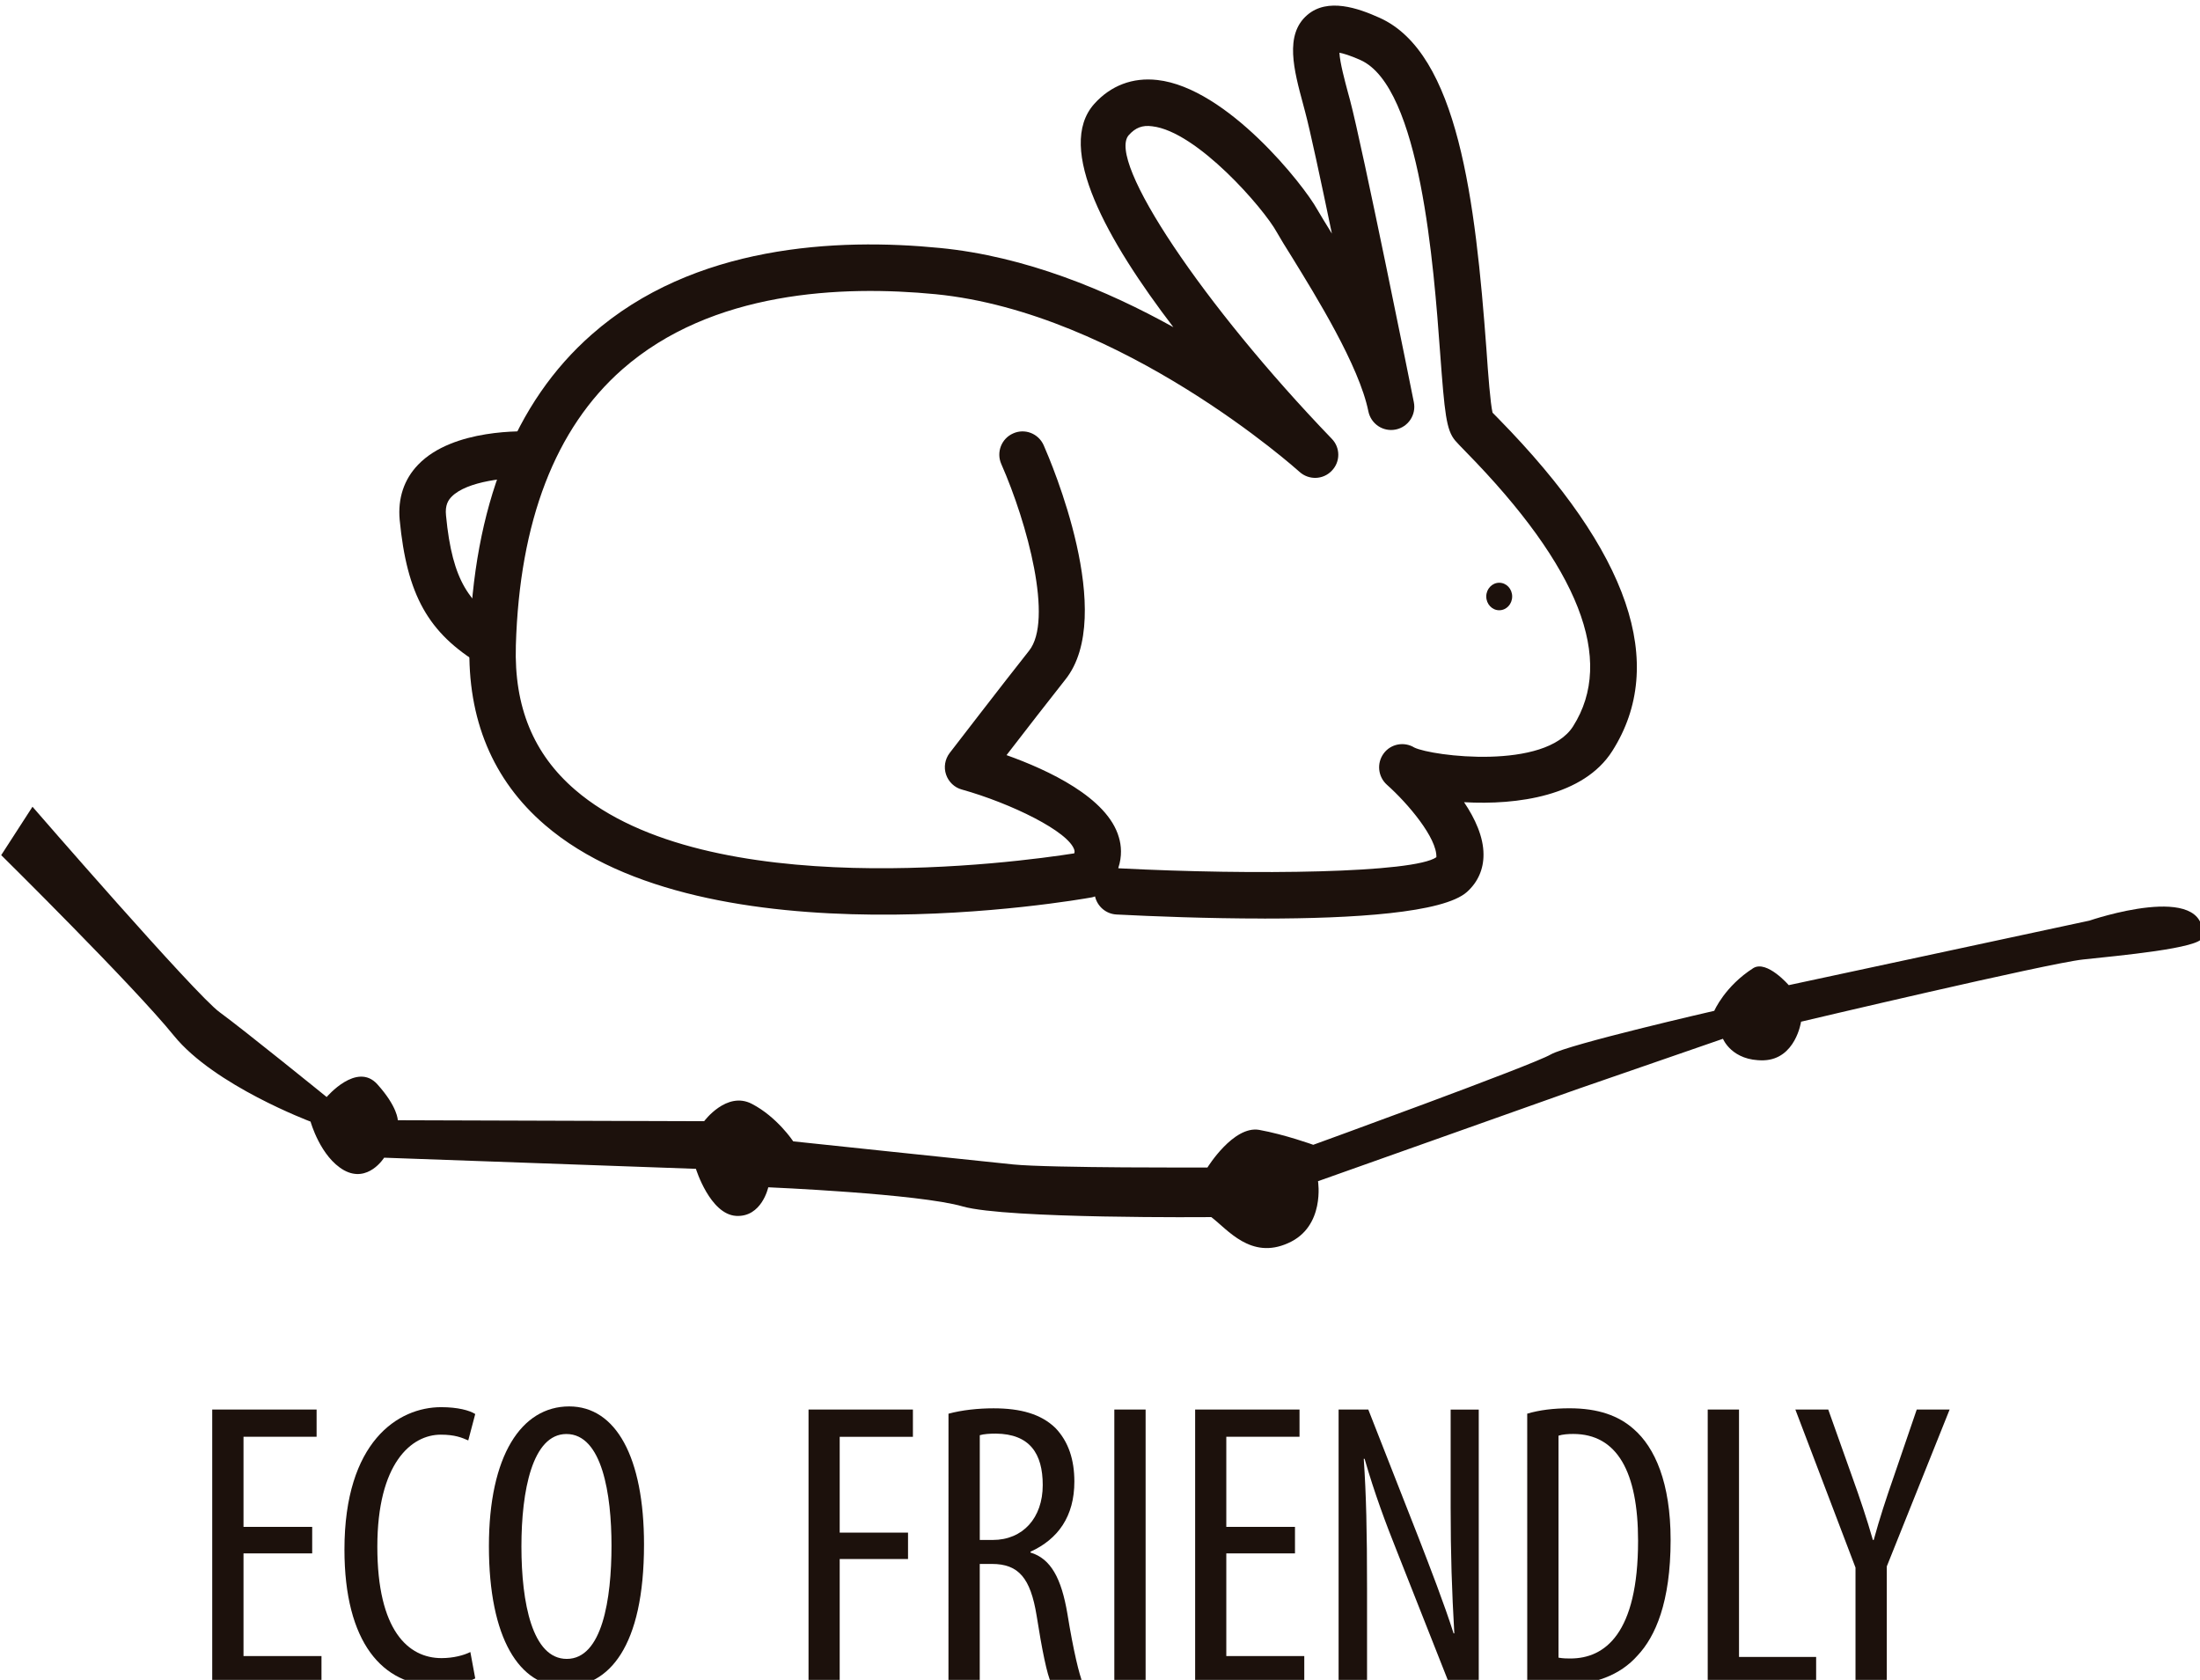
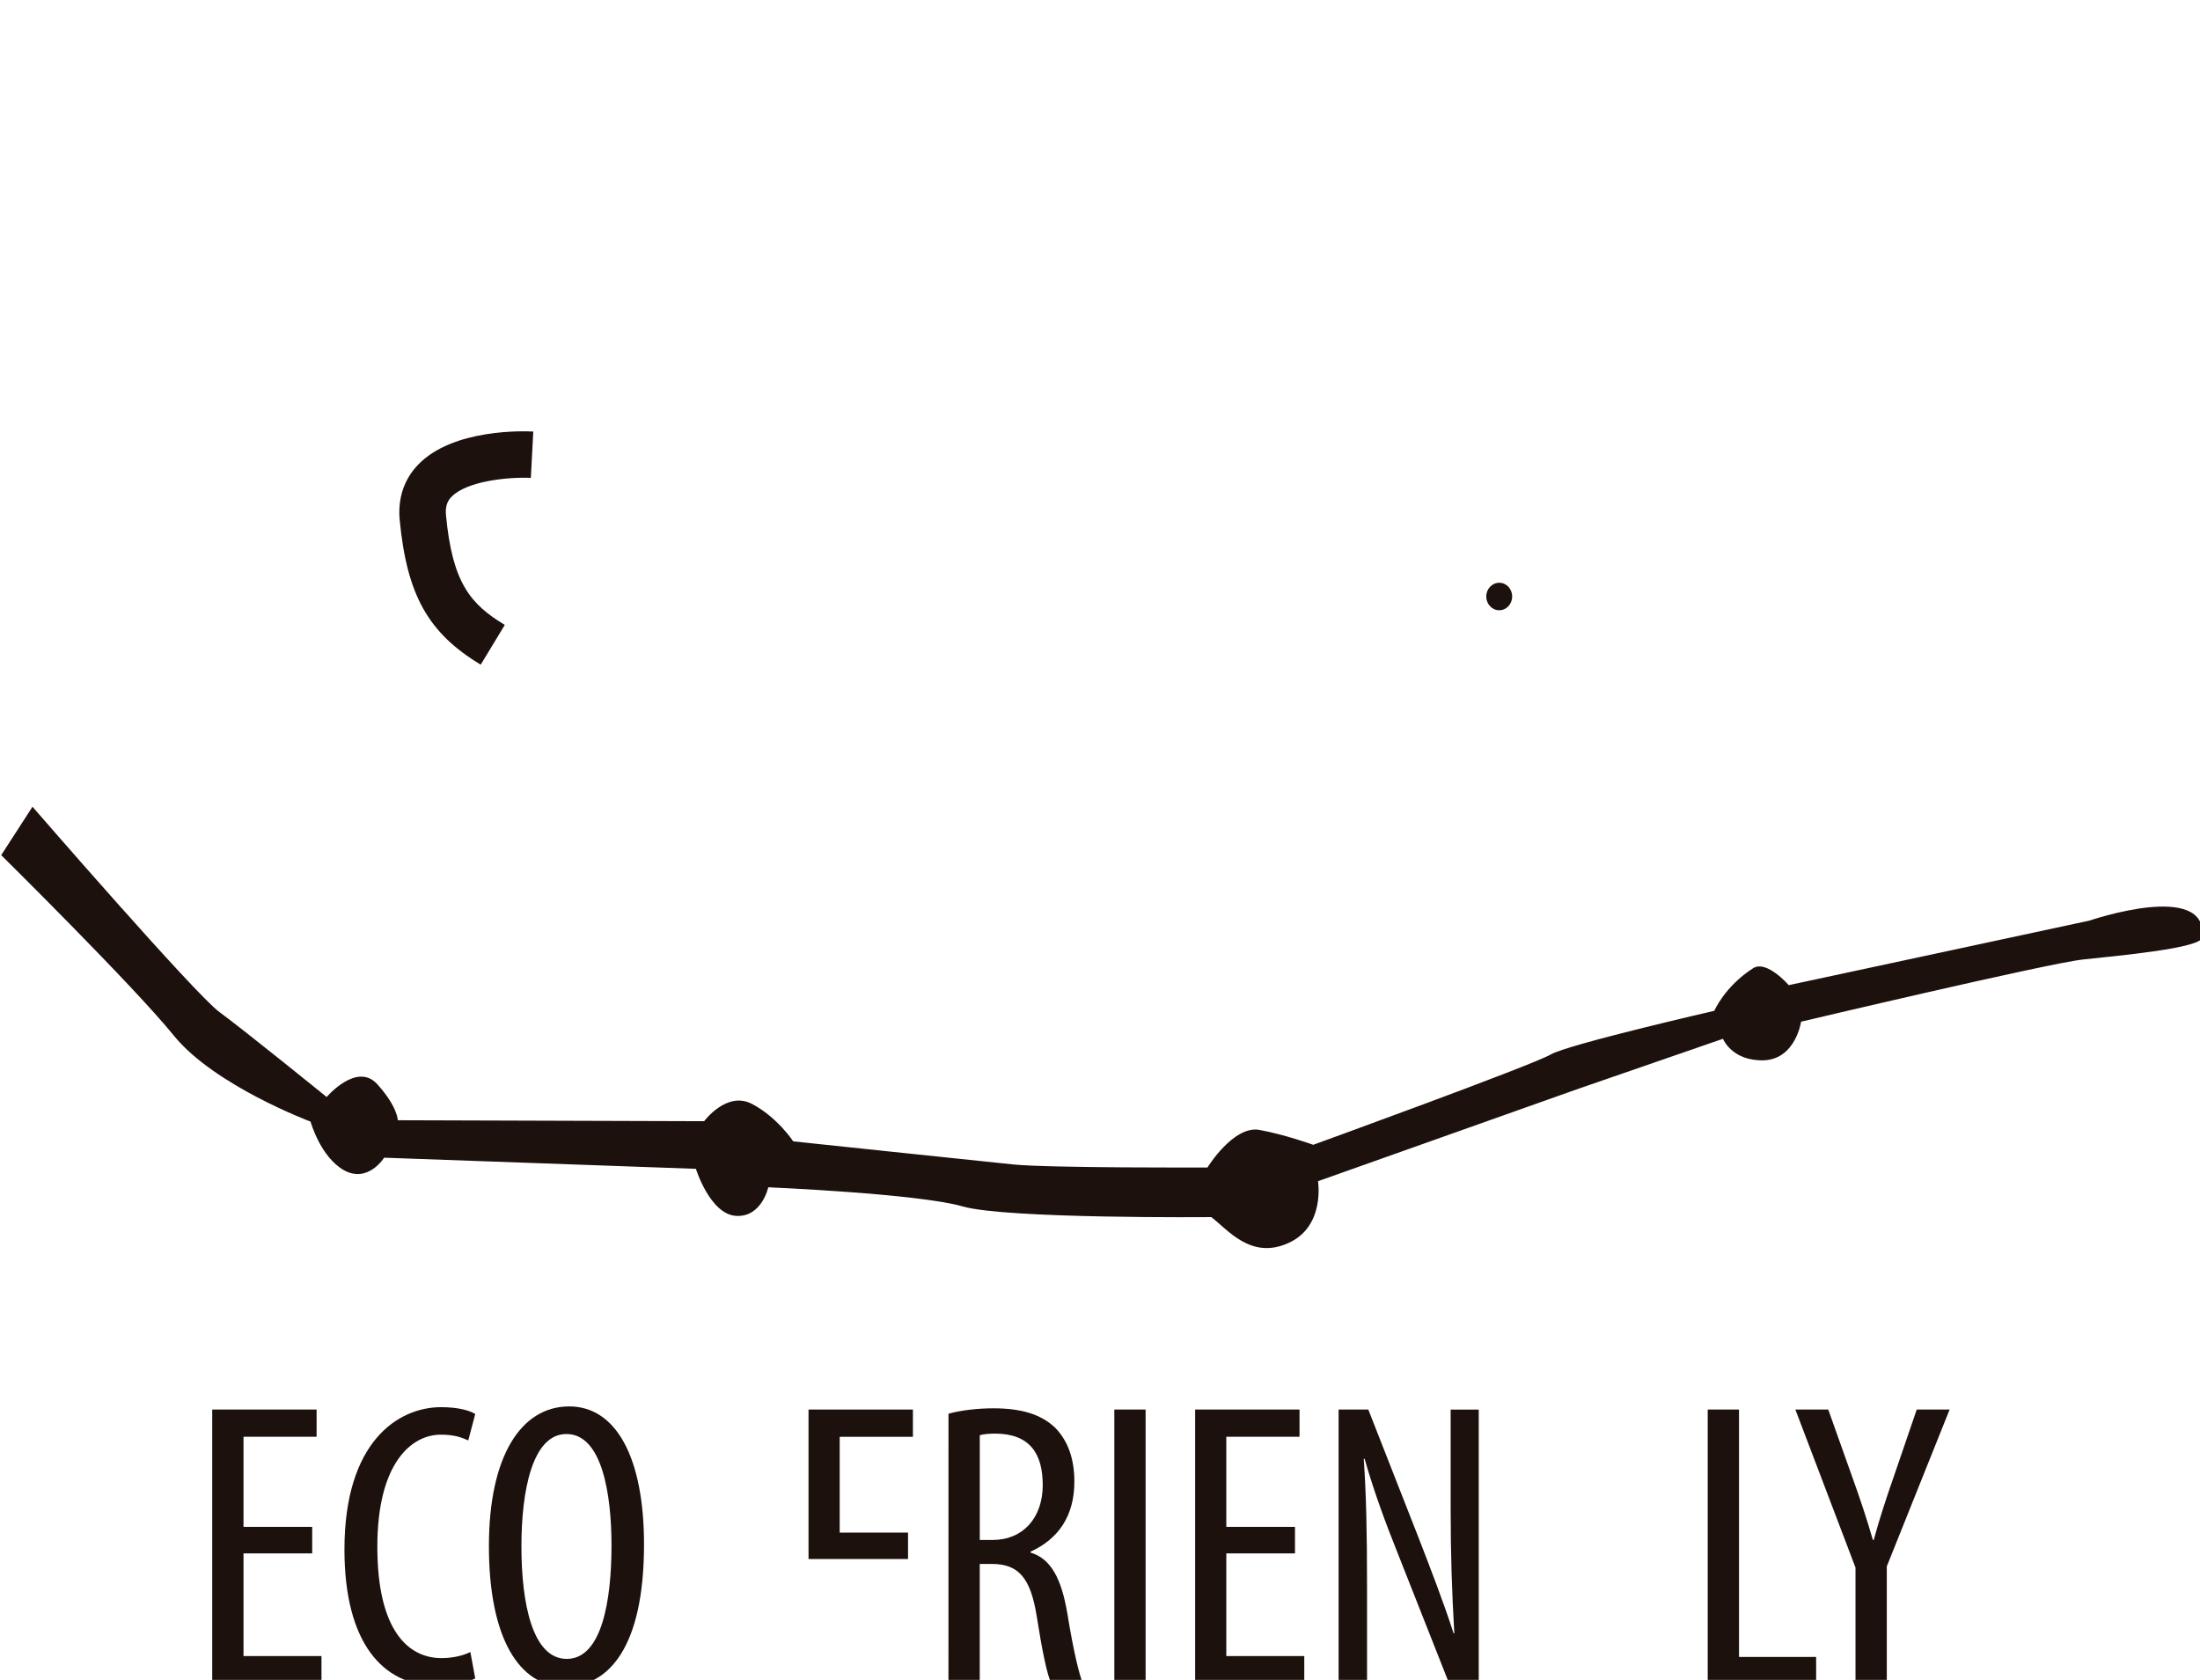
<svg xmlns="http://www.w3.org/2000/svg" width="24.82mm" height="18.951mm" viewBox="0 0 24.82 18.951" version="1.1" id="svg6503">
  <defs id="defs6497" />
  <g id="layer1" transform="translate(-85.864,-109.965)">
    <g id="g3733" transform="matrix(0.353,0,0,0.353,64.226,8.07)">
      <path style="fill:#1c110c;fill-opacity:1;fill-rule:nonzero;stroke:none" d="m 83.802,324.486 c 0,0 0.719,-0.973 1.523,-0.555 0.809,0.418 1.324,1.199 1.324,1.199 0,0 5.879,0.621 7.031,0.738 1.156,0.117 6.207,0.098 6.207,0.098 0,0 0.828,-1.344 1.652,-1.203 0.82,0.148 1.73,0.477 1.73,0.477 0,0 7.016,-2.547 7.59,-2.887 0.578,-0.328 5.227,-1.395 5.227,-1.395 0,0 0.336,-0.785 1.25,-1.367 0.434,-0.258 1.129,0.547 1.129,0.547 l 9.609,-2.062 c 0,0 3.805,-1.305 3.609,0.535 -0.035,0.348 -2.691,0.586 -3.812,0.707 -1.125,0.121 -9.012,1.988 -9.012,1.988 0,0 -0.172,1.199 -1.195,1.234 -1.016,0.027 -1.301,-0.688 -1.301,-0.688 l -4.688,1.621 -8.254,2.93 c 0,0 0.238,1.457 -0.957,1.98 -1.188,0.535 -1.93,-0.434 -2.453,-0.832 0,0 -6.539,0.059 -7.941,-0.34 -1.41,-0.41 -6.219,-0.613 -6.219,-0.613 0,0 -0.207,0.961 -1.027,0.914 -0.836,-0.051 -1.285,-1.504 -1.285,-1.504 l -9.965,-0.356 c 0,0 -0.512,0.824 -1.281,0.402 -0.758,-0.426 -1.07,-1.555 -1.07,-1.555 0,0 -3.074,-1.152 -4.367,-2.746 -1.297,-1.602 -5.52,-5.77 -5.52,-5.77 l 1,-1.547 c 0,0 5.219,6.02 5.98,6.566 0.762,0.555 3.422,2.711 3.422,2.711 0,0 0.961,-1.133 1.617,-0.41 0.656,0.727 0.656,1.152 0.656,1.152 z m 0,0" id="path2903" />
-       <path style="fill:#1c110c;fill-opacity:1;fill-rule:nonzero;stroke:none" d="m 97.04,316.4 c 0.008,0.004 0.012,0.004 0.019,0.004 4.32,0.223 9.43,0.152 10.145,-0.355 0.023,-0.613 -0.91,-1.719 -1.582,-2.316 -0.285,-0.258 -0.332,-0.688 -0.102,-1 0.227,-0.309 0.656,-0.387 0.98,-0.188 0.574,0.277 4.18,0.73 5.074,-0.68 1.348,-2.125 0.195,-5.078 -3.434,-8.777 -0.16,-0.164 -0.277,-0.285 -0.336,-0.355 -0.285,-0.34 -0.336,-0.859 -0.48,-2.797 -0.203,-2.762 -0.629,-8.504 -2.547,-9.363 -0.332,-0.148 -0.547,-0.211 -0.672,-0.234 0.016,0.324 0.18,0.922 0.273,1.273 l 0.066,0.242 c 0.391,1.465 1.969,9.293 2.039,9.652 0.082,0.402 -0.176,0.793 -0.578,0.875 -0.406,0.082 -0.793,-0.18 -0.875,-0.582 -0.293,-1.453 -1.684,-3.695 -2.426,-4.902 -0.223,-0.352 -0.398,-0.641 -0.504,-0.828 -0.414,-0.754 -2.551,-3.219 -3.98,-3.379 -0.316,-0.043 -0.535,0.047 -0.746,0.281 -0.723,0.805 2.371,5.43 6.484,9.703 0.281,0.285 0.281,0.742 0,1.027 -0.277,0.289 -0.734,0.301 -1.031,0.031 -0.055,-0.051 -5.672,-5.09 -11.633,-5.676 -2.984,-0.289 -7.148,-0.113 -10.012,2.406 -2.137,1.883 -3.281,4.852 -3.398,8.82 -0.059,1.961 0.562,3.469 1.898,4.617 4.242,3.652 14.113,2.316 15.949,2.027 0.016,-0.051 0.008,-0.082 0.004,-0.102 -0.172,-0.594 -2.035,-1.5 -3.598,-1.938 -0.234,-0.062 -0.426,-0.246 -0.504,-0.48 -0.078,-0.23 -0.035,-0.488 0.113,-0.684 0,0 1.773,-2.305 2.539,-3.27 0.781,-0.973 -0.051,-4.074 -0.887,-5.969 -0.164,-0.375 0.004,-0.812 0.379,-0.977 0.371,-0.168 0.809,0 0.977,0.379 0.242,0.551 2.332,5.438 0.691,7.488 -0.465,0.586 -1.297,1.66 -1.879,2.414 1.324,0.473 3.227,1.355 3.59,2.625 0.078,0.258 0.109,0.602 -0.019,0.984 m 4.656,1.613 c -1.801,0 -3.563,-0.07 -4.715,-0.129 -0.336,-0.019 -0.609,-0.258 -0.684,-0.578 -0.035,0.012 -0.07,0.027 -0.105,0.031 -0.5,0.09 -12.285,2.152 -17.477,-2.316 -1.668,-1.434 -2.48,-3.383 -2.41,-5.781 0.125,-4.395 1.441,-7.727 3.906,-9.891 3.258,-2.871 7.848,-3.09 11.129,-2.766 2.73,0.266 5.34,1.352 7.461,2.531 -2.105,-2.754 -3.785,-5.734 -2.527,-7.137 0.527,-0.586 1.227,-0.852 2.016,-0.762 2.23,0.25 4.684,3.363 5.109,4.137 0.098,0.172 0.262,0.434 0.465,0.766 0,0 0.004,0.004 0.004,0.008 -0.359,-1.73 -0.703,-3.328 -0.855,-3.891 l -0.062,-0.234 c -0.297,-1.102 -0.605,-2.234 0.129,-2.863 0.652,-0.562 1.629,-0.219 2.305,0.086 2.516,1.121 3.07,5.852 3.422,10.602 0.055,0.809 0.125,1.715 0.195,2.02 0.051,0.055 0.117,0.121 0.199,0.203 4.176,4.258 5.395,7.828 3.629,10.609 -0.914,1.441 -3.039,1.734 -4.738,1.637 0.352,0.523 0.621,1.109 0.621,1.668 0.004,0.473 -0.18,0.887 -0.527,1.199 -0.754,0.676 -3.664,0.852 -6.488,0.852" id="path2905" />
      <path style="fill:#1c110c;fill-opacity:1;fill-rule:nonzero;stroke:none" d="m 76.661,309.896 c -1.68,-1.012 -2.359,-2.227 -2.59,-4.629 -0.062,-0.684 0.137,-1.293 0.59,-1.762 1.117,-1.164 3.422,-1.074 3.68,-1.059 l -0.078,1.48 c -0.719,-0.031 -2.043,0.098 -2.535,0.605 -0.102,0.105 -0.211,0.266 -0.176,0.598 0.203,2.133 0.766,2.828 1.879,3.496 z m 0,0" id="path2907" />
      <path style="fill:#1c110c;fill-opacity:1;fill-rule:nonzero;stroke:none" d="m 109.626,307.716 c 0,0.246 -0.184,0.441 -0.414,0.441 -0.227,0 -0.414,-0.195 -0.414,-0.441 0,-0.242 0.188,-0.438 0.414,-0.438 0.23,0 0.414,0.195 0.414,0.438" id="path2909" />
      <path style="fill:#1c110c;fill-opacity:1;fill-rule:nonzero;stroke:none" d="m 71.275,338.298 h -2.195 v 3.281 h 2.492 v 0.867 h -3.492 v -8.746 h 3.336 v 0.871 h -2.336 v 2.879 h 2.195 z m 0,0" id="path2911" />
      <path style="fill:#1c110c;fill-opacity:1;fill-rule:nonzero;stroke:none" d="m 76.486,342.294 c -0.273,0.141 -0.699,0.23 -1.246,0.23 -1.711,0 -2.934,-1.375 -2.934,-4.348 0,-3.449 1.715,-4.551 3.09,-4.551 0.531,0 0.906,0.102 1.09,0.219 l -0.223,0.844 c -0.207,-0.09 -0.426,-0.184 -0.879,-0.184 -0.938,0 -2.027,0.91 -2.027,3.582 0,2.676 0.988,3.559 2.051,3.559 0.379,0 0.715,-0.09 0.922,-0.195 z m 0,0" id="path2913" />
      <path style="fill:#1c110c;fill-opacity:1;fill-rule:nonzero;stroke:none" d="m 77.962,338.076 c 0,1.805 0.348,3.594 1.449,3.594 1.133,0 1.43,-1.906 1.43,-3.621 0,-1.633 -0.297,-3.566 -1.441,-3.566 -1.09,0 -1.438,1.816 -1.438,3.594 m 3.918,-0.062 c 0,3.281 -1.129,4.543 -2.531,4.543 -1.453,0 -2.426,-1.547 -2.426,-4.492 0,-2.895 1.039,-4.465 2.566,-4.465 1.492,0 2.391,1.621 2.391,4.414" id="path2915" />
-       <path style="fill:#1c110c;fill-opacity:1;fill-rule:nonzero;stroke:none" d="m 87.138,333.701 h 3.336 v 0.871 h -2.34 v 3.062 h 2.184 v 0.844 h -2.184 v 3.969 h -0.996 z m 0,0" id="path2917" />
+       <path style="fill:#1c110c;fill-opacity:1;fill-rule:nonzero;stroke:none" d="m 87.138,333.701 h 3.336 v 0.871 h -2.34 v 3.062 h 2.184 v 0.844 h -2.184 h -0.996 z m 0,0" id="path2917" />
      <path style="fill:#1c110c;fill-opacity:1;fill-rule:nonzero;stroke:none" d="m 92.611,337.869 h 0.414 c 0.961,0 1.598,-0.703 1.598,-1.754 0,-1.012 -0.418,-1.633 -1.496,-1.645 -0.191,0 -0.387,0.012 -0.516,0.051 z m -1,-4.035 c 0.43,-0.117 0.949,-0.172 1.441,-0.172 0.867,0 1.516,0.184 1.973,0.625 0.426,0.441 0.609,1.027 0.609,1.715 0,1.113 -0.52,1.84 -1.402,2.242 v 0.027 c 0.648,0.195 0.988,0.82 1.18,1.961 0.195,1.203 0.379,1.945 0.492,2.215 h -1.008 c -0.133,-0.254 -0.301,-1.09 -0.469,-2.164 -0.195,-1.191 -0.57,-1.648 -1.43,-1.648 h -0.387 v 3.812 h -1 z m 0,0" id="path2919" />
      <path style="fill:#1c110c;fill-opacity:1;fill-rule:nonzero;stroke:none" d="m 97.911,342.447 h -1 v -8.746 h 1 z m 0,0" id="path2921" />
      <path style="fill:#1c110c;fill-opacity:1;fill-rule:nonzero;stroke:none" d="m 102.685,338.298 h -2.195 v 3.281 h 2.492 v 0.867 h -3.488 v -8.746 h 3.336 v 0.871 h -2.34 v 2.879 h 2.195 z m 0,0" id="path2923" />
      <path style="fill:#1c110c;fill-opacity:1;fill-rule:nonzero;stroke:none" d="m 104.079,342.447 v -8.746 h 0.949 l 1.609,4.102 c 0.363,0.938 0.816,2.105 1.117,3.051 h 0.023 c -0.078,-1.375 -0.117,-2.504 -0.117,-4.023 v -3.129 h 0.898 v 8.746 h -0.949 l -1.66,-4.203 c -0.352,-0.879 -0.727,-1.879 -1.039,-2.969 h -0.027 c 0.078,1.164 0.105,2.281 0.105,4.152 v 3.02 z m 0,0" id="path2925" />
-       <path style="fill:#1c110c;fill-opacity:1;fill-rule:nonzero;stroke:none" d="m 111.107,341.63 c 0.145,0.027 0.285,0.027 0.379,0.027 1.102,0 2.164,-0.793 2.164,-3.762 0,-2.207 -0.672,-3.414 -2.074,-3.414 -0.156,0 -0.336,0.012 -0.469,0.055 z m -1,-7.797 c 0.391,-0.117 0.844,-0.172 1.352,-0.172 0.922,0 1.57,0.238 2.051,0.664 0.676,0.586 1.18,1.715 1.18,3.543 0,2 -0.492,3.09 -1.051,3.688 -0.57,0.648 -1.402,0.945 -2.414,0.945 -0.402,0 -0.816,-0.027 -1.117,-0.09 z m 0,0" id="path2927" />
      <path style="fill:#1c110c;fill-opacity:1;fill-rule:nonzero;stroke:none" d="m 115.876,333.701 h 1 v 7.906 h 2.465 v 0.84 h -3.465 z m 0,0" id="path2929" />
      <path style="fill:#1c110c;fill-opacity:1;fill-rule:nonzero;stroke:none" d="m 120.599,342.447 v -3.695 l -1.922,-5.051 h 1.051 l 0.781,2.195 c 0.219,0.609 0.453,1.297 0.645,1.973 h 0.027 c 0.184,-0.676 0.402,-1.34 0.637,-2.012 l 0.738,-2.156 h 1.051 l -2.008,5.012 v 3.734 z m 0,0" id="path2931" />
    </g>
  </g>
</svg>